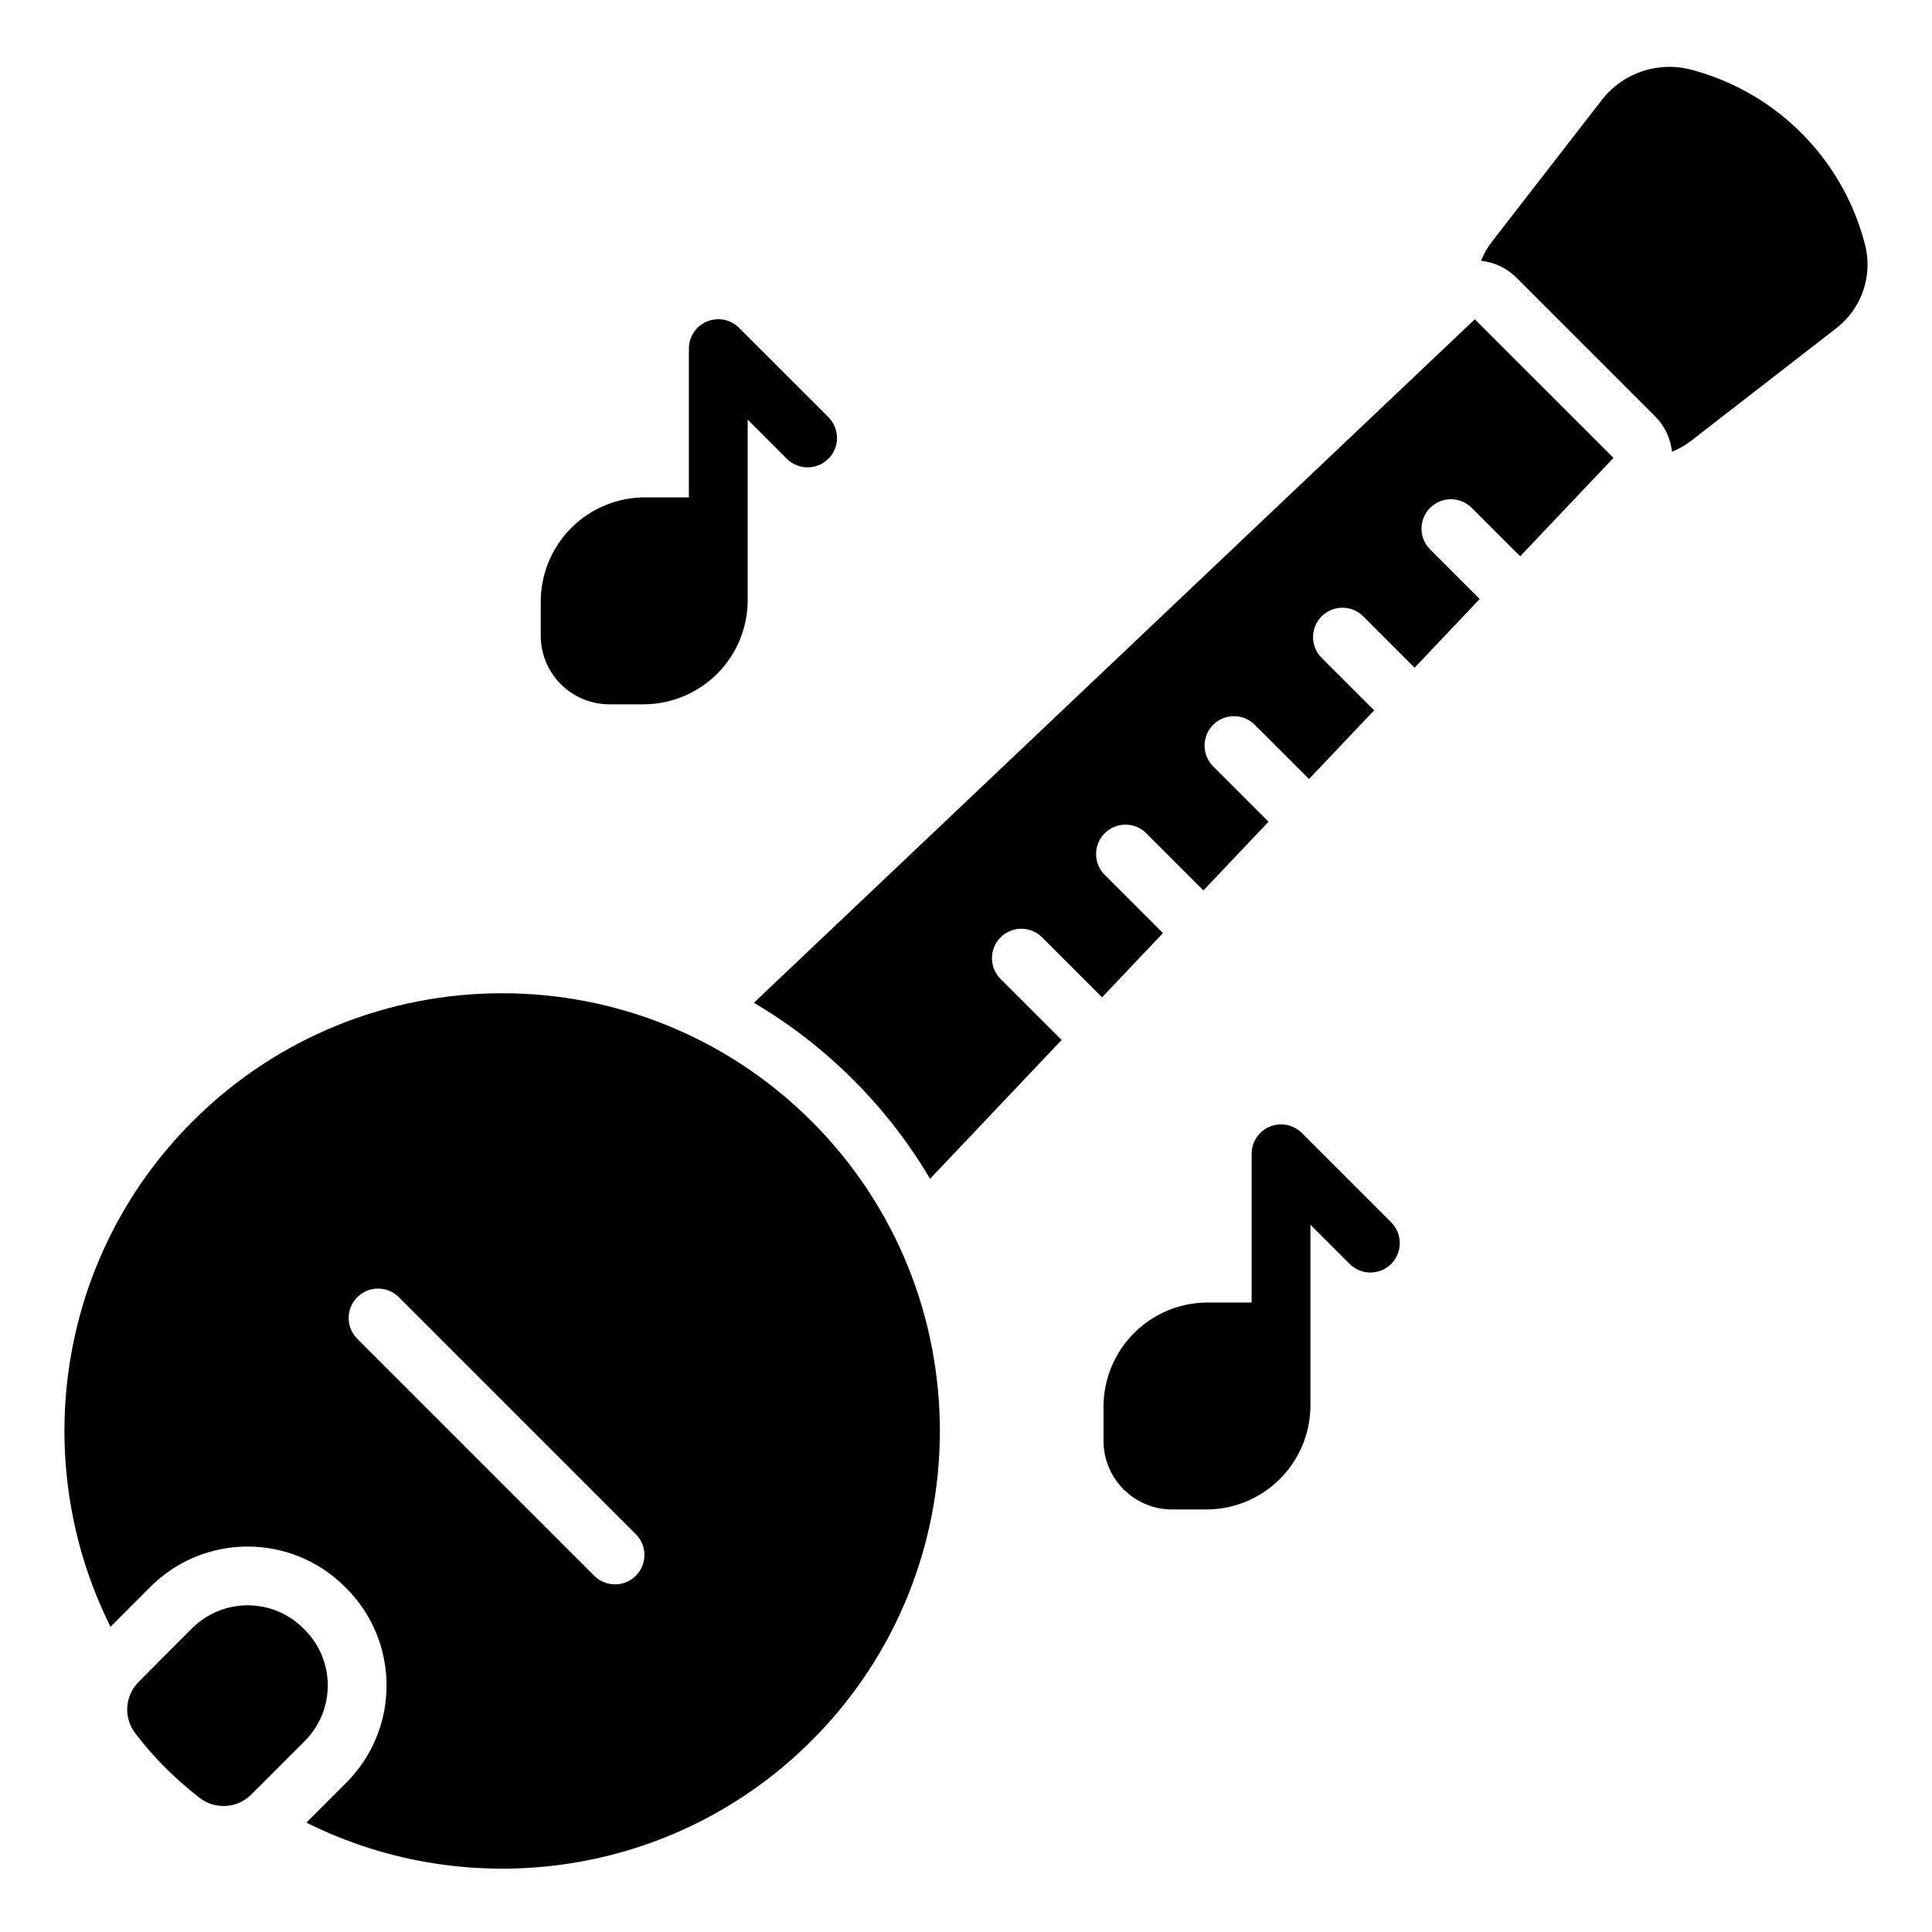
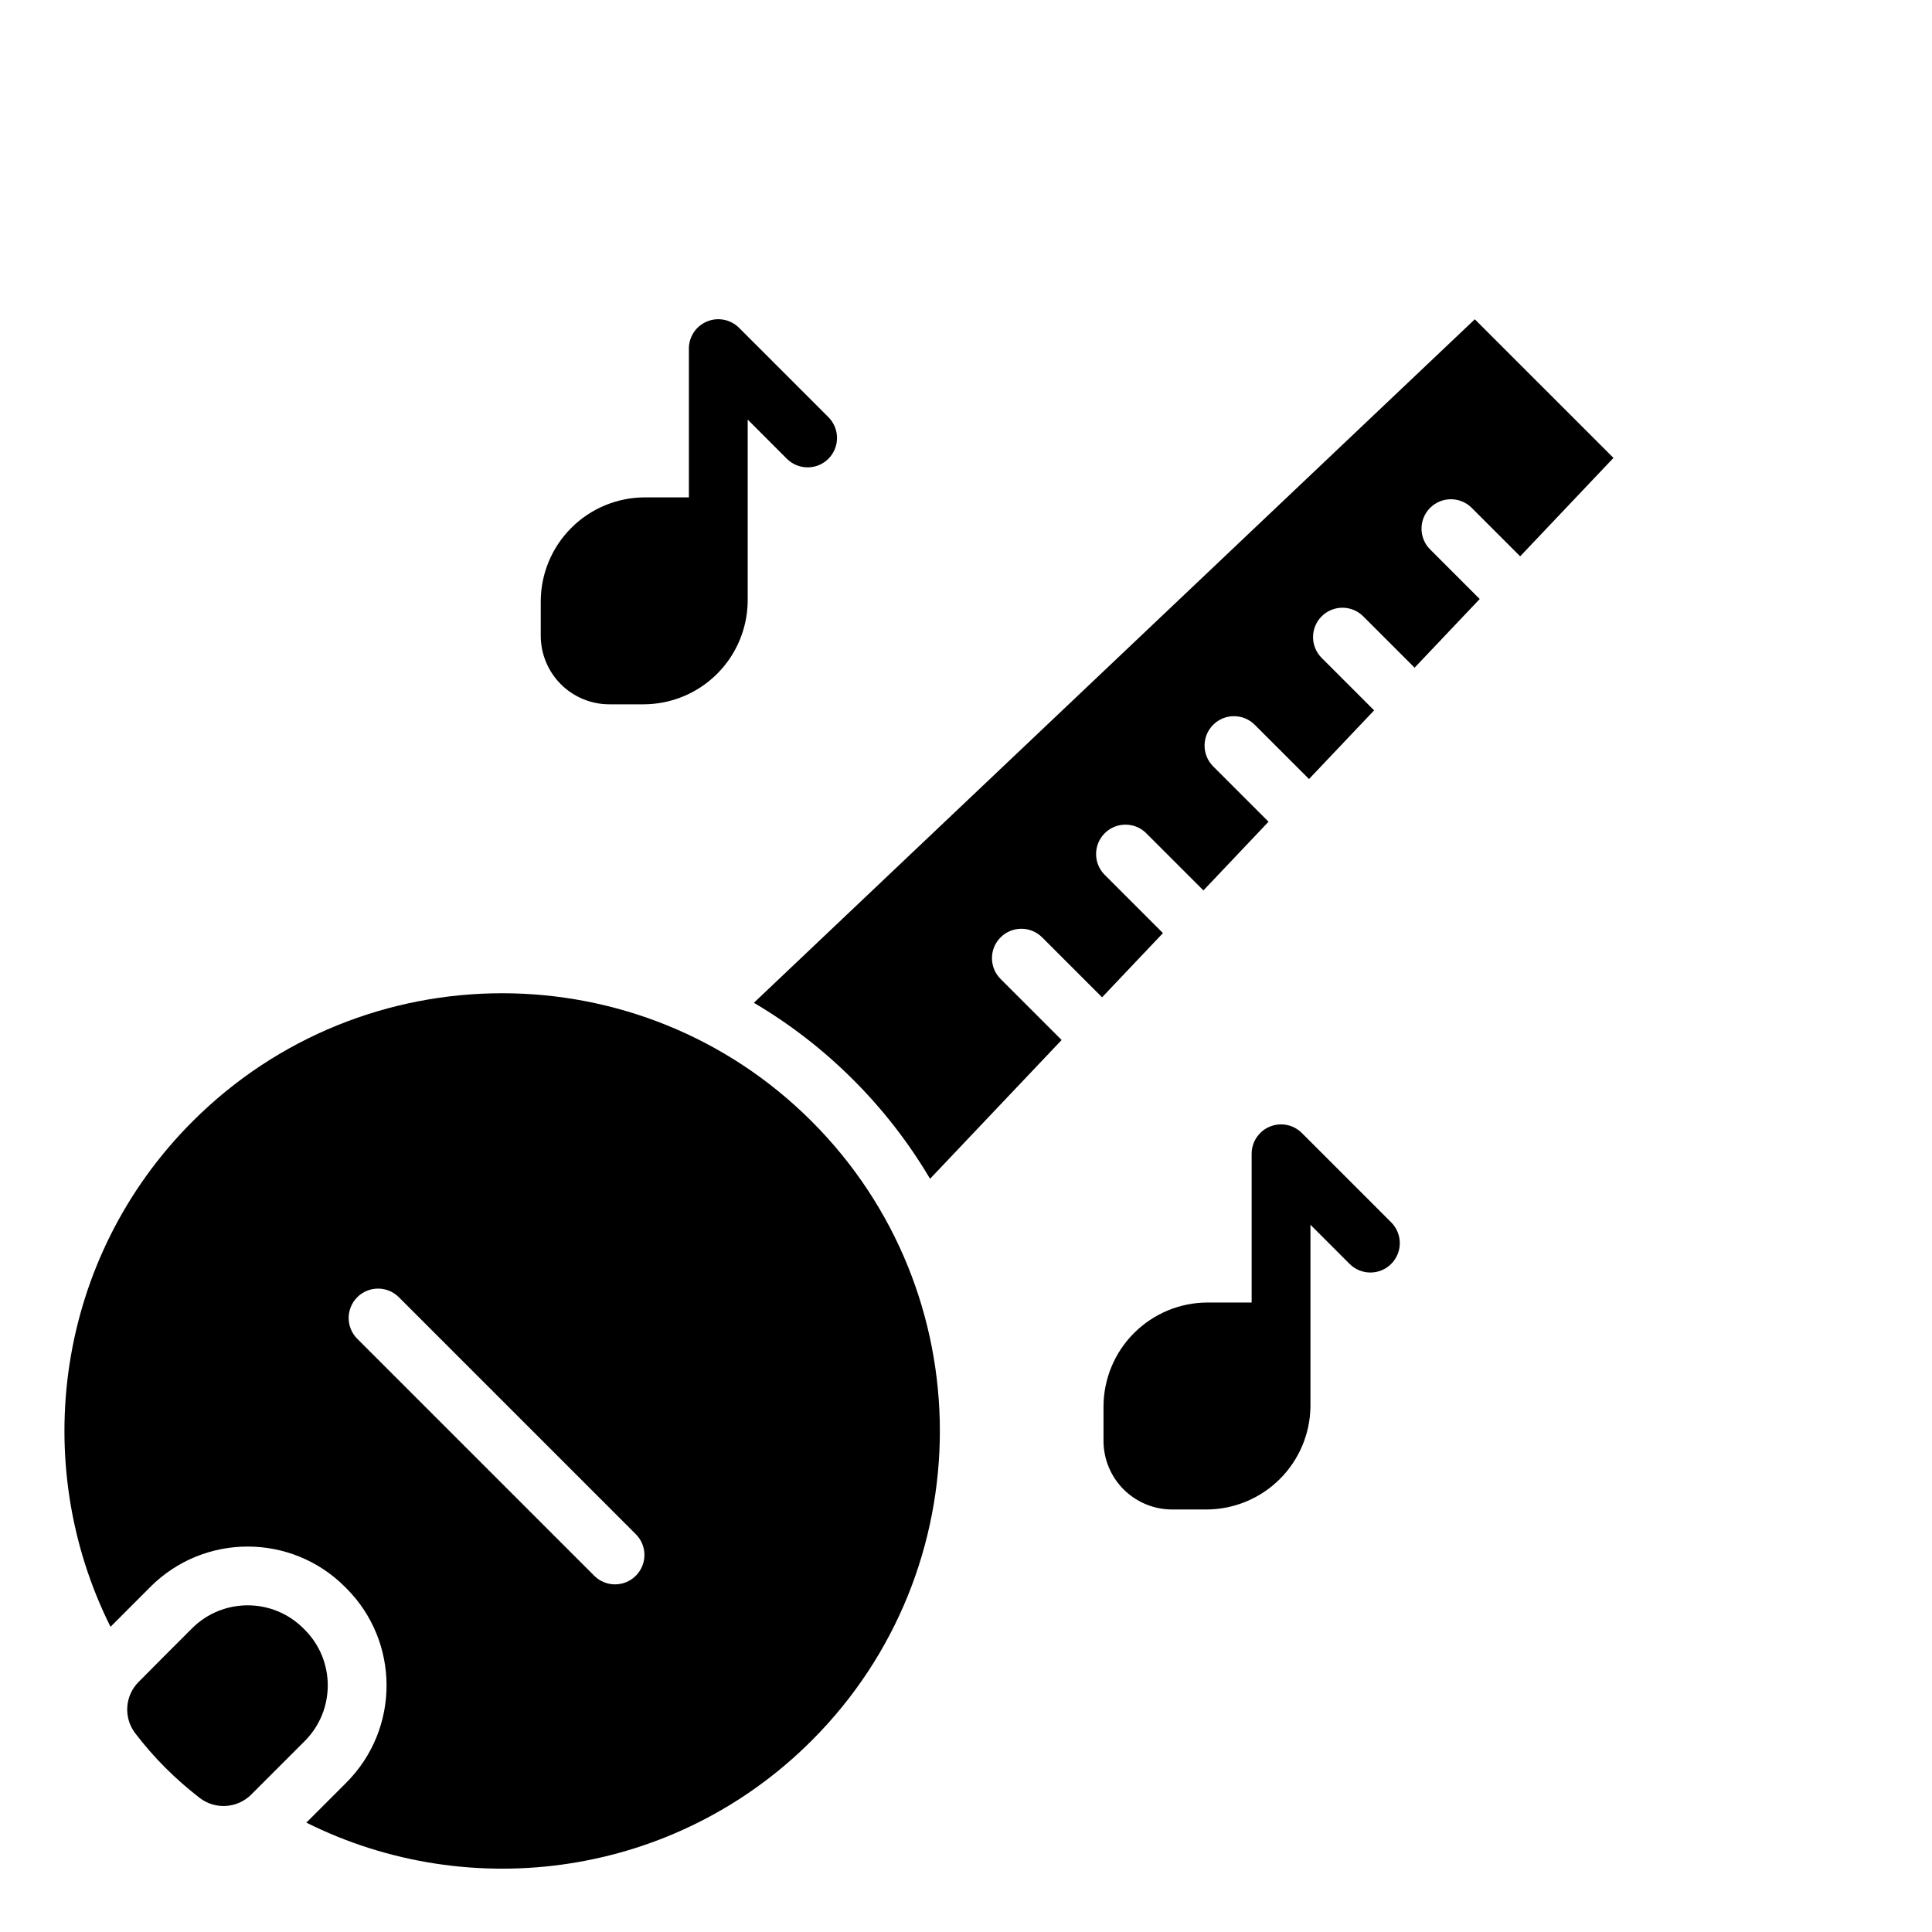
<svg xmlns="http://www.w3.org/2000/svg" fill="#000000" width="800px" height="800px" version="1.1" viewBox="144 144 512 512">
  <g fill-rule="evenodd">
-     <path d="m536.5 213.11c0.695-1.781 1.656-3.492 2.883-5.074 8.742-11.27 20.848-26.883 29.129-37.559 5.629-7.266 15.105-10.398 23.961-7.93 0.203 0.059 0.41 0.113 0.617 0.172 22.203 6.191 39.418 23.758 45.156 46.086 0 0.004 0 0.012 0.004 0.016 2.113 8.227-0.863 16.922-7.578 22.133-10.68 8.277-26.898 20.859-38.512 29.863-1.578 1.227-3.289 2.188-5.074 2.879-0.359-3.422-1.855-6.746-4.473-9.363l-36.742-36.742c-2.617-2.617-5.945-4.113-9.371-4.477z" />
    <path d="m173.29 575.12c-21.715-43.445-14.465-97.73 21.746-133.94 45.281-45.281 118.8-45.281 164.08 0s45.281 118.8 0 164.08c-36.207 36.207-90.477 43.461-133.93 21.754l10.578-10.578c14.238-14.238 14.238-37.316 0-51.555-0.113-0.121-0.23-0.234-0.348-0.348-14.238-14.238-37.316-14.238-51.555 0-3.578 3.578-7.309 7.309-10.574 10.59zm65.391-76.328 62.801 62.801c3.039 3.039 7.977 3.039 11.016 0 3.043-3.043 3.043-7.977 0-11.016l-62.801-62.805c-3.039-3.039-7.977-3.039-11.016 0-3.043 3.043-3.043 7.977 0 11.02z" />
    <path d="m210.59 619.57c-3.66 3.66-9.469 4.066-13.602 0.949-3.18-2.457-6.254-5.133-9.172-8.051-2.914-2.914-5.59-5.988-8.016-9.188-3.109-4.125-2.711-9.906 0.945-13.562 3.891-3.934 9.16-9.207 14.133-14.18 8.156-8.148 21.371-8.148 29.523 0 0.113 0.113 0.234 0.234 0.348 0.348 8.148 8.148 8.148 21.367 0 29.523-4.969 4.969-10.246 10.242-14.16 14.16z" />
    <path d="m326.57 275.81h-11.645c-7.328 0-14.352 2.91-19.527 8.086-5.18 5.18-8.094 12.207-8.094 19.527v9.047c0 4.82 1.918 9.441 5.324 12.855 3.414 3.406 8.035 5.324 12.855 5.324h9.047c7.324 0 14.352-2.91 19.527-8.094 5.078-5.078 7.977-11.93 8.086-19.102 0-0.078 0.004-0.152 0.004-0.23v-48.027l10.371 10.379c3.043 3.039 7.977 3.039 11.02 0 3.039-3.043 3.039-7.977 0-11.02l-23.68-23.676c-2.227-2.227-5.578-2.894-8.488-1.688-2.914 1.203-4.809 4.047-4.809 7.199v39.418z" />
    <path d="m475.7 489.18h-11.645c-7.324 0-14.344 2.914-19.527 8.094-5.18 5.18-8.086 12.207-8.086 19.527v9.047c0 4.82 1.918 9.441 5.324 12.855 3.414 3.406 8.035 5.324 12.855 5.324h9.047c7.324 0 14.352-2.914 19.527-8.094 5.078-5.078 7.977-11.93 8.086-19.102v-0.23-48.027l10.379 10.379c3.039 3.039 7.977 3.039 11.016 0 3.043-3.043 3.043-7.977 0-11.02l-23.676-23.676c-2.227-2.227-5.578-2.894-8.492-1.688-2.91 1.203-4.809 4.047-4.809 7.199z" />
    <path d="m425.34 419.61-16.176-16.176c-3.043-3.043-3.043-7.977 0-11.02 3.039-3.039 7.977-3.039 11.016 0l15.883 15.883 16.133-17.016-15.441-15.441c-3.039-3.039-3.039-7.977 0-11.016 3.043-3.043 7.977-3.043 11.02 0l15.145 15.145 17.254-18.203-14.672-14.672c-3.039-3.039-3.039-7.973 0-11.016 3.043-3.039 7.977-3.039 11.016 0l14.383 14.375 17.254-18.199-13.902-13.902c-3.043-3.043-3.043-7.977 0-11.016 3.039-3.043 7.977-3.043 11.016 0l13.613 13.609 17.254-18.199-13.141-13.141c-3.039-3.039-3.039-7.977 0-11.016 3.043-3.043 7.977-3.043 11.02 0l12.844 12.844 24.723-26.082-36.742-36.738-191.06 181.14c9.41 5.535 18.277 12.34 26.348 20.41 8.039 8.039 14.816 16.863 20.344 26.23l34.867-36.777z" />
  </g>
</svg>